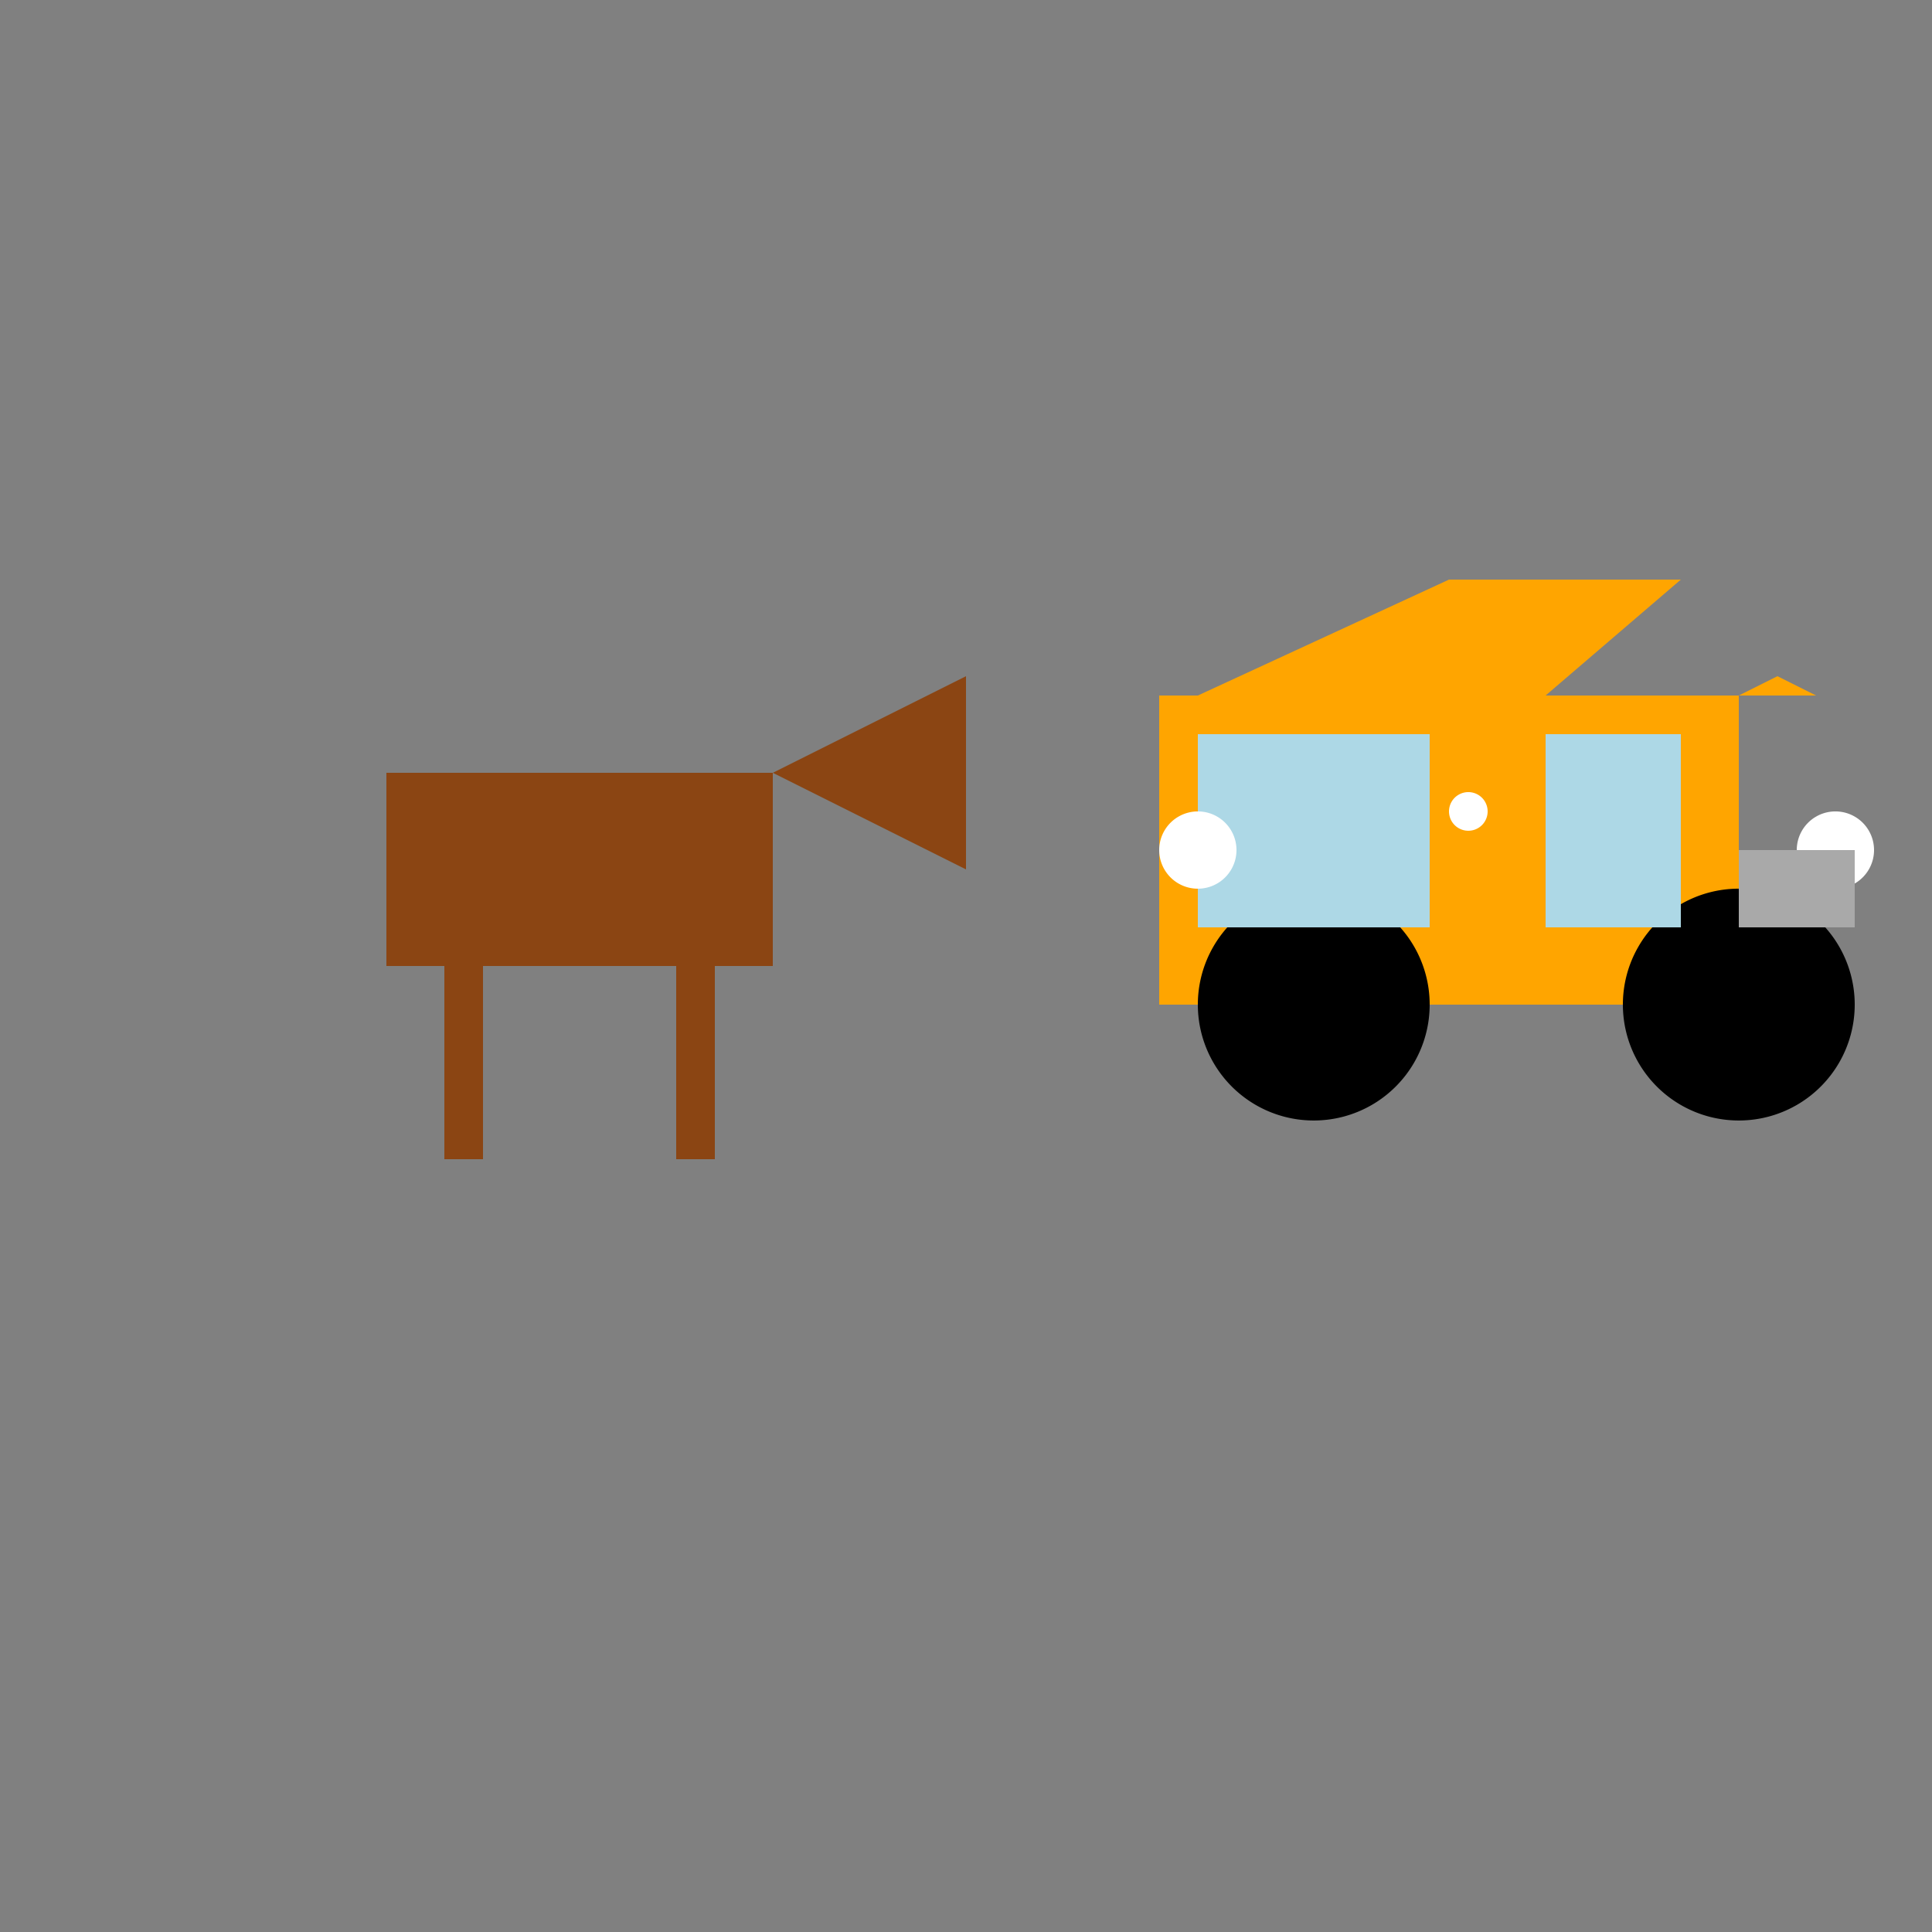
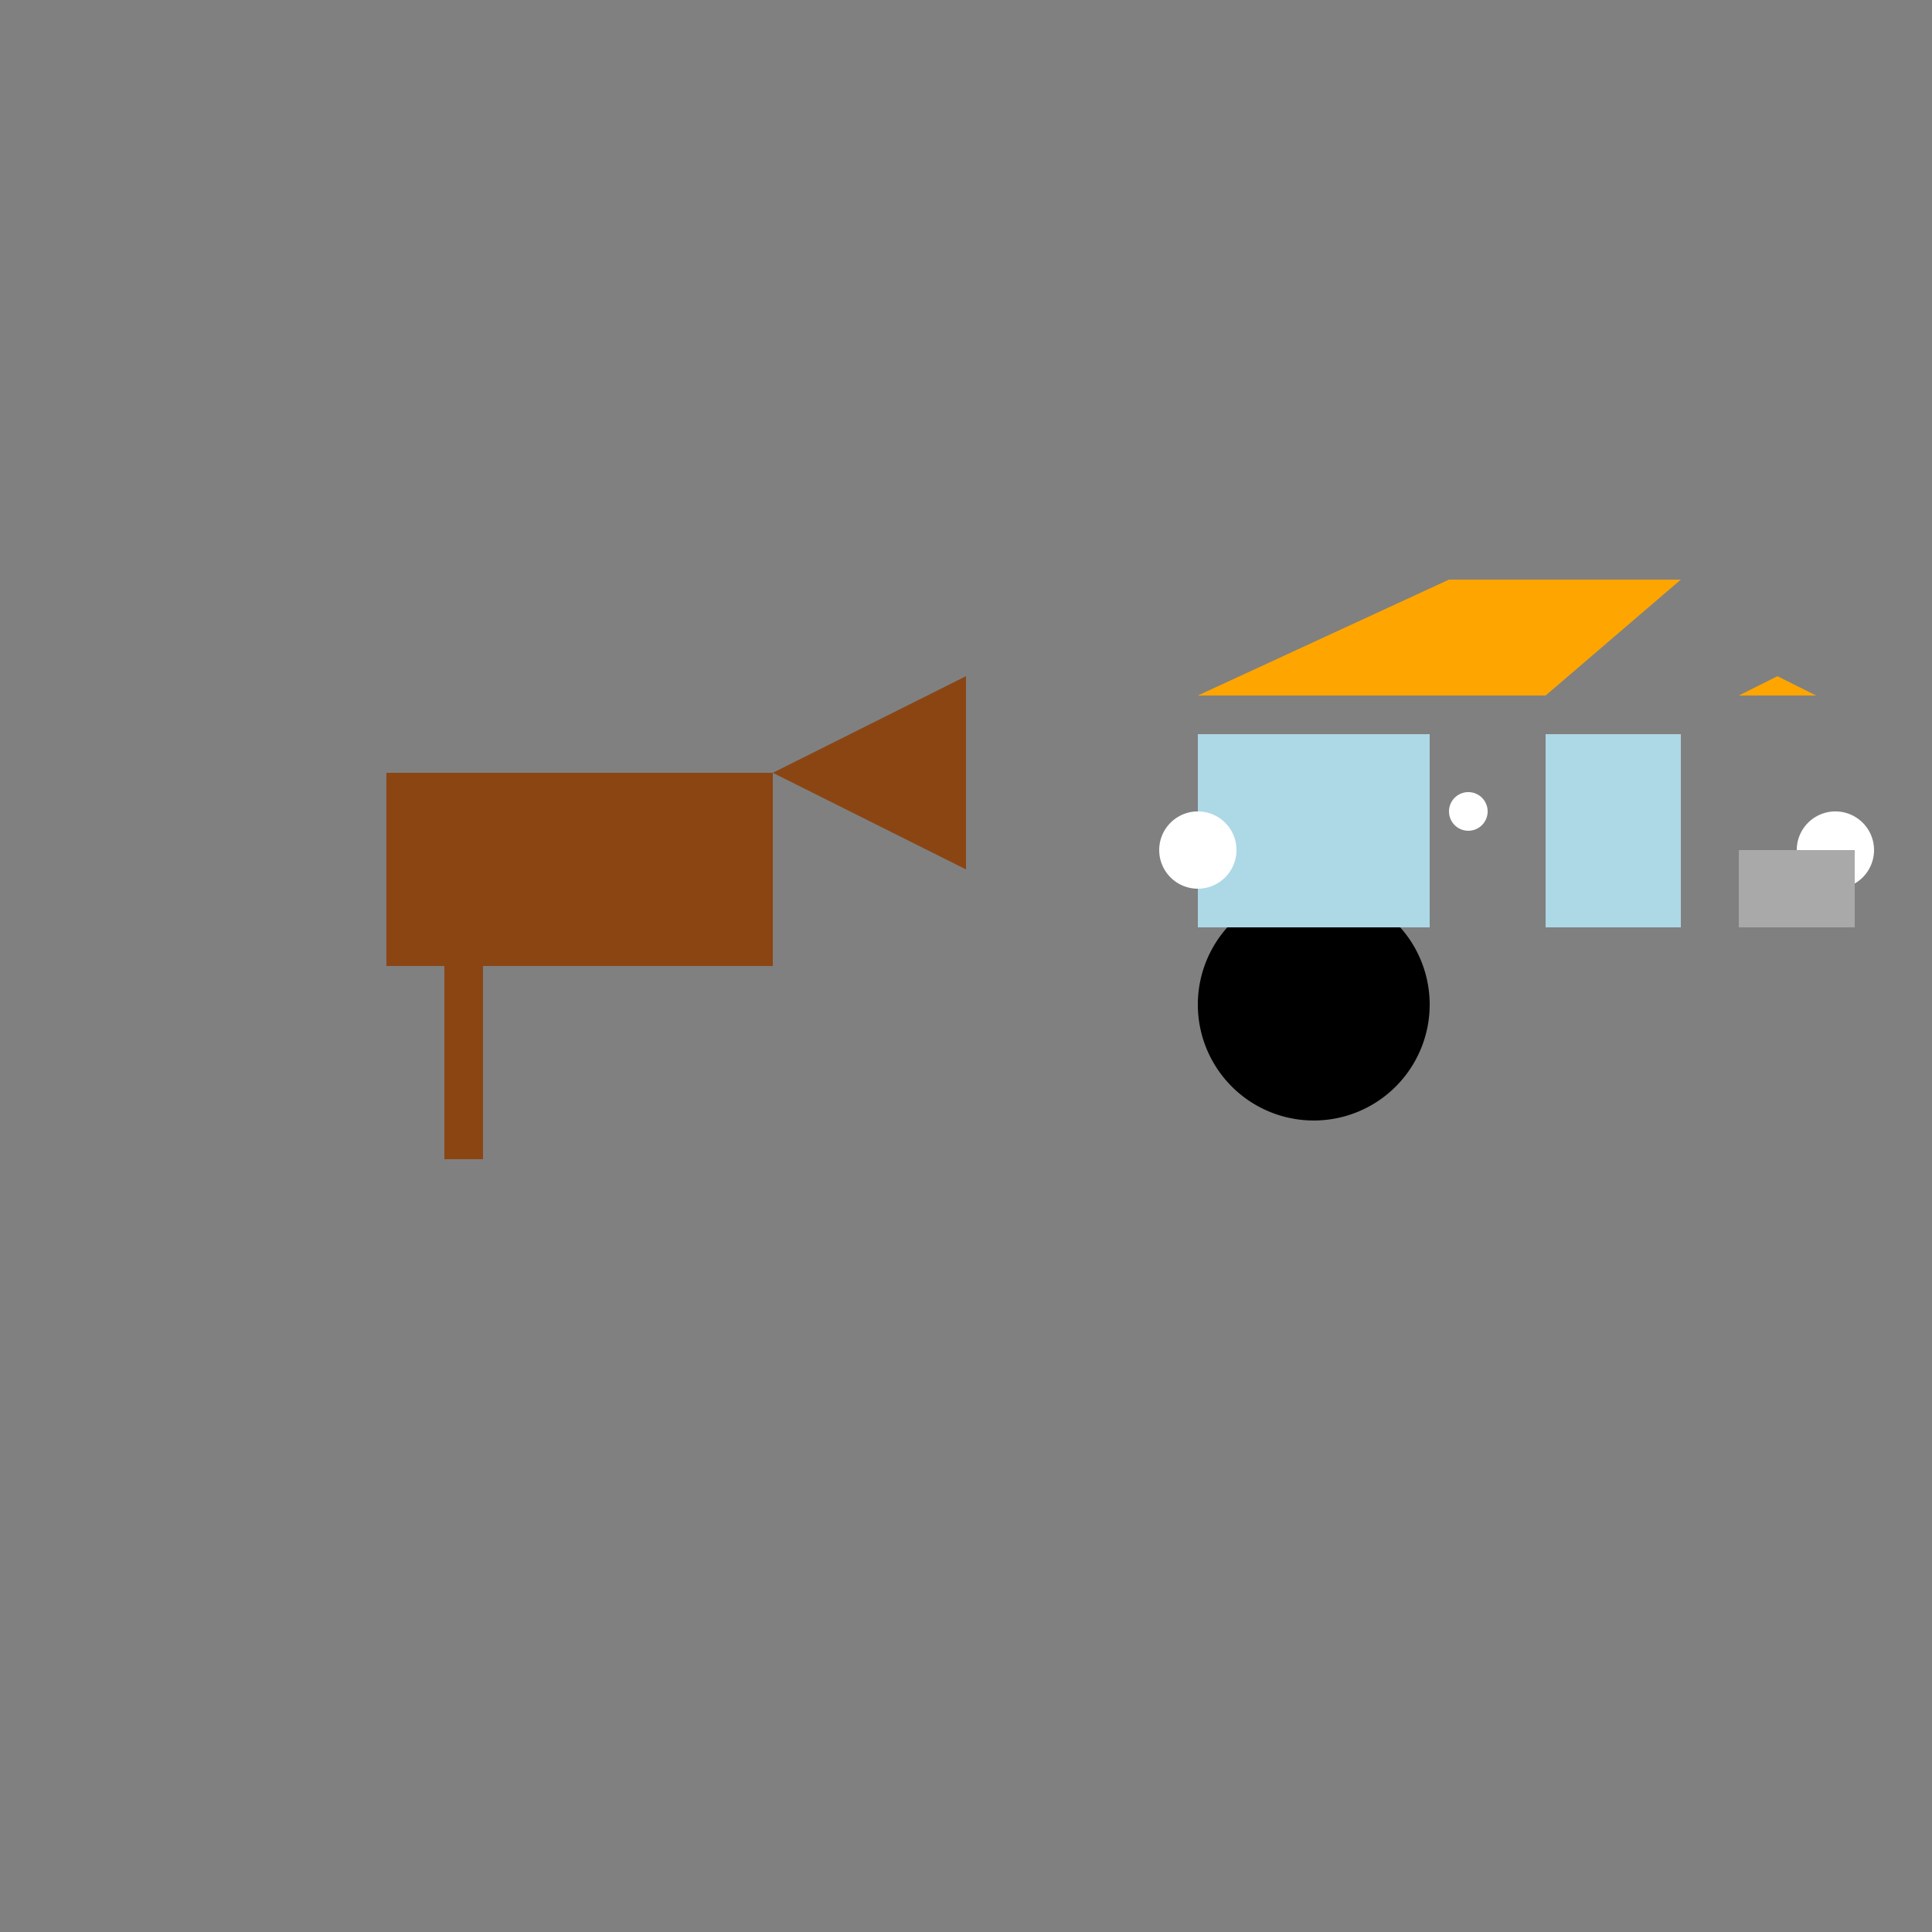
<svg xmlns="http://www.w3.org/2000/svg" width="500" height="500">
  <rect width="100%" height="100%" fill="#808080" stroke="none" />
  <defs />
  <g>
    <rect fill="#8B4513" stroke="none" x="100" y="200" width="100" height="50" />
    <path fill="#8B4513" stroke="none" paint-order="stroke fill markers" d=" M 200 200 L 250 175 L 250 225 Z" />
    <rect fill="#8B4513" stroke="none" x="115" y="250" width="10" height="50" />
-     <rect fill="#8B4513" stroke="none" x="175" y="250" width="10" height="50" />
-     <rect fill="#FFA500" stroke="none" x="300" y="180" width="150" height="80" />
    <path fill="#000000" stroke="none" paint-order="stroke fill markers" d=" M 370 260 A 30 30 0 1 1 370 259.97" />
-     <path fill="#000000" stroke="none" paint-order="stroke fill markers" d=" M 480 260 A 30 30 0 1 1 480 259.97" />
    <rect fill="#ADD8E6" stroke="none" x="310" y="190" width="60" height="50" />
    <rect fill="#ADD8E6" stroke="none" x="400" y="190" width="35" height="50" />
    <path fill="#FFFFFF" stroke="none" paint-order="stroke fill markers" d=" M 320 220 A 10 10 0 1 1 320 219.99" />
    <path fill="#FFFFFF" stroke="none" paint-order="stroke fill markers" d=" M 485 220 A 10 10 0 1 1 485 219.99" />
    <path fill="#A9A9A9" stroke="none" paint-order="stroke fill markers" d=" M 450 220 L 480 220 L 480 240 L 450 240 Z" />
    <path fill="#FFA500" stroke="none" paint-order="stroke fill markers" d=" M 450 180 L 460 175 L 470 180 Z" />
    <path fill="#FFA500" stroke="none" paint-order="stroke fill markers" d=" M 310 180 L 400 180 L 435 150 L 375 150 Z" />
    <path fill="#FFFFFF" stroke="none" paint-order="stroke fill markers" d=" M 385 210 A 5 5 0 1 1 385 209.995" />
  </g>
</svg>